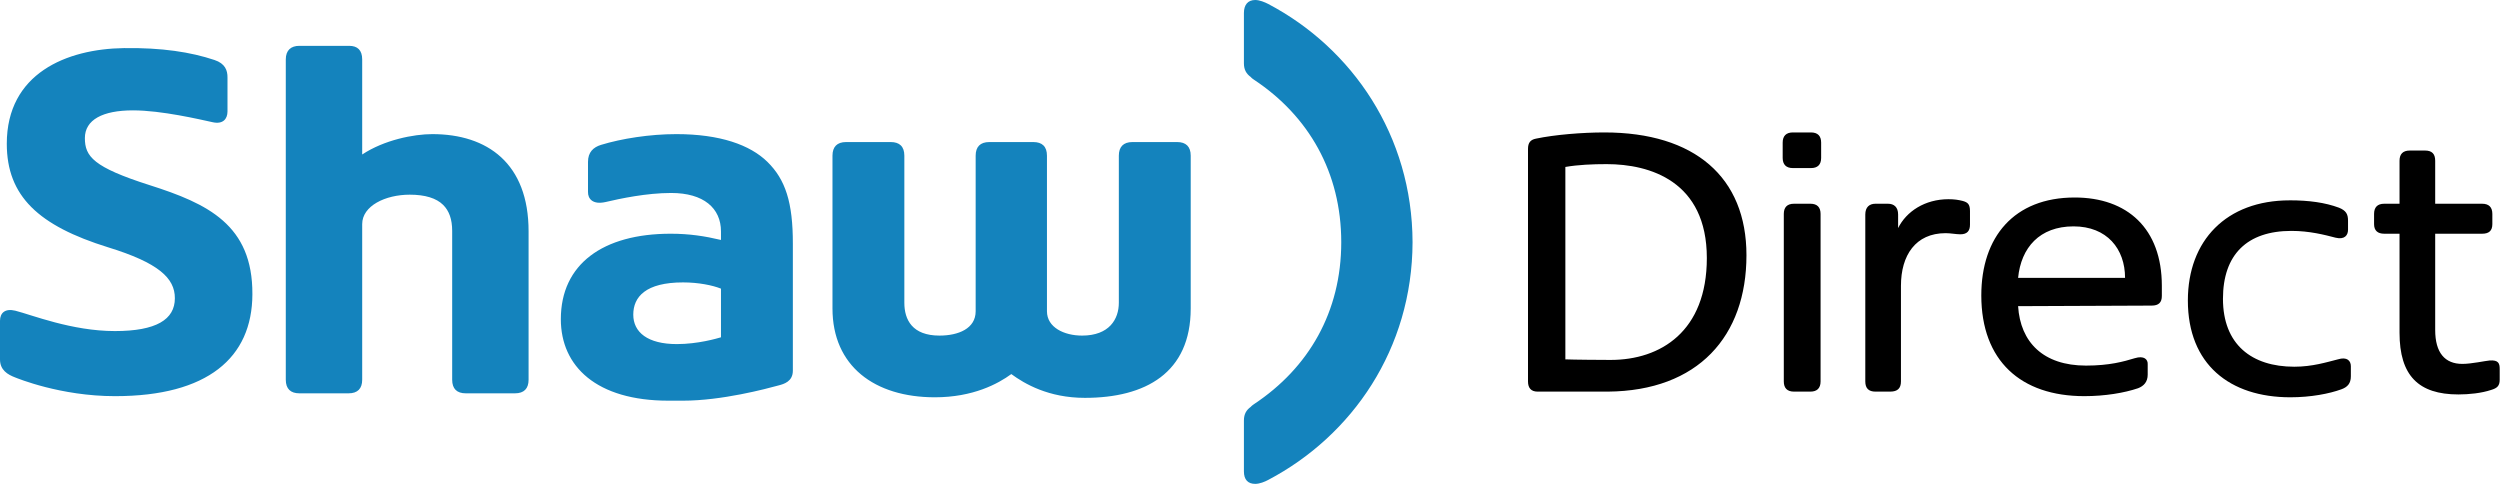
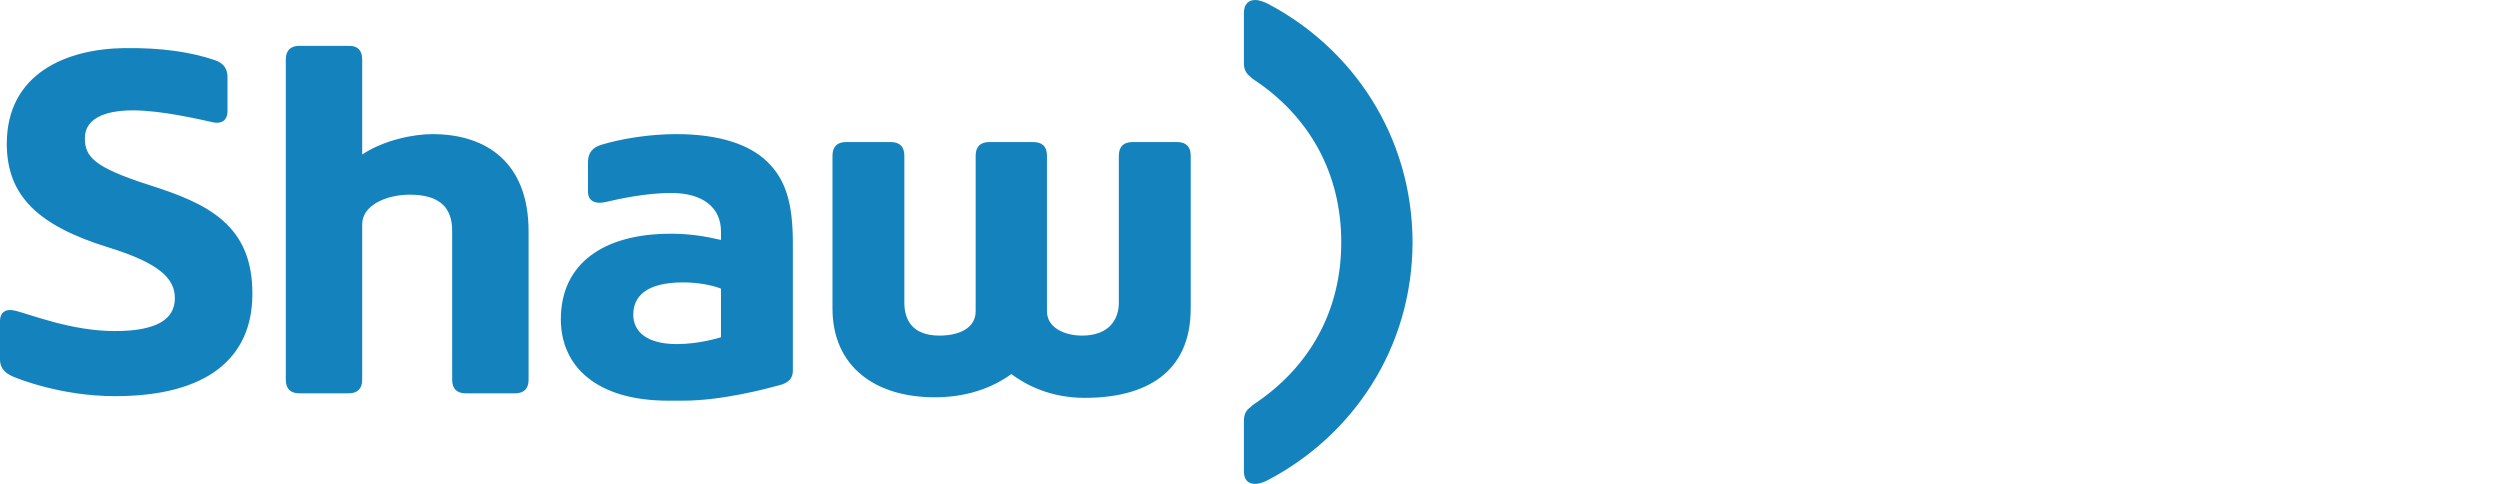
<svg xmlns="http://www.w3.org/2000/svg" clip-rule="evenodd" fill-rule="evenodd" stroke-linejoin="round" stroke-miterlimit="2" viewBox="47.527 155 464.945 90.001">
  <g fill-rule="nonzero" transform="matrix(3.368 0 0 3.368 47.527 155)">
-     <path d="m88.594 7.313c-1.221 0-2.741.124-3.781.343-.303.059-.438.226-.438.563v12.844c0 .361.17.562.531.562h3.875c4.991-.039 7.657-3.059 7.657-7.531 0-4.307-2.854-6.781-7.844-6.781zm10.406 0c-.376 0-.562.201-.562.562v.844c0 .361.186.562.562.562h1c.361 0 .562-.181.562-.562v-.844c0-.361-.181-.562-.562-.562zm34.062 1c-.38 0-.562.201-.562.562v2.375h-.844c-.381 0-.562.201-.562.563v.562c0 .361.201.531.562.531h.844v5.469c0 2.363 1.043 3.406 3.25 3.406.581 0 1.271-.069 1.812-.25.323-.097.469-.22.469-.562v-.594c0-.298-.059-.508-.562-.469-.24.02-.997.188-1.5.188-.962 0-1.5-.611-1.5-1.875v-5.313h2.593c.381 0 .563-.17.563-.531v-.563c0-.361-.182-.562-.563-.562h-2.593v-2.375c0-.381-.182-.563-.563-.563h-.844zm-44.343.75c2.383 0 5.531.939 5.531 5.187 0 4.048-2.549 5.625-5.312 5.625-.464 0-2.081-.012-2.5-.031v-10.625c.703-.122 1.5-.156 2.281-.156zm25.843 1.843c-3.349 0-5.156 2.179-5.156 5.407 0 3.608 2.182 5.562 5.688 5.562 1.142 0 2.207-.179 2.968-.437.318-.123.532-.35.532-.75v-.563c.019-.278-.197-.505-.719-.344-.601.181-1.384.407-2.687.407-2.364 0-3.628-1.294-3.75-3.282l7.374-.031c.386 0 .563-.17.563-.531v-.563c0-3.164-1.907-4.875-4.813-4.875zm-6.968.094c-1.299 0-2.323.671-2.782 1.594v-.75c0-.401-.22-.594-.562-.594h-.688c-.341 0-.562.193-.562.594v9.219c0 .38.187.562.562.562h.813c.405 0 .594-.182.594-.562v-5.282c0-1.679.803-2.906 2.469-2.906.278 0 .573.063.812.063.381 0 .531-.195.531-.532v-.75c0-.381-.123-.484-.406-.562-.239-.059-.459-.094-.781-.094zm18.844.063c-3.506 0-5.626 2.22-5.626 5.531 0 3.525 2.312 5.344 5.657 5.344 1.142 0 2.153-.199 2.812-.438.342-.122.531-.323.531-.719v-.562c0-.284-.196-.536-.718-.375-.62.156-1.406.406-2.406.406-2.349 0-3.938-1.226-3.938-3.75 0-2.446 1.335-3.75 3.781-3.75 1.001 0 1.837.219 2.438.375.498.122.687-.135.687-.438v-.5c0-.361-.104-.557-.5-.718-.766-.284-1.654-.407-2.718-.407zm-27.375.187c-.381 0-.563.201-.563.563v9.25c0 .361.182.562.563.562h.906c.356 0 .562-.182.562-.562v-9.25c0-.362-.181-.563-.562-.563zm15.437 1.25c1.846 0 2.844 1.242 2.844 2.844h-5.906c.161-1.665 1.182-2.844 3.062-2.844z" />
    <path d="m69.313 0c-.406 0-.625.265-.625.719v2.781c0 .356.14.579.375.75 0 0 .05.068.187.156 3.018 2.002 4.813 5.121 4.813 8.969 0 3.843-1.795 6.936-4.813 8.938-.137.092-.187.156-.187.156-.235.171-.375.388-.375.75v2.812c0 .454.219.688.625.688.239 0 .528-.116.718-.219 4.644-2.446 7.954-7.241 7.969-13.125-.015-5.884-3.325-10.71-7.969-13.156-.19-.098-.479-.219-.718-.219zm-52.782 2.531c-.459 0-.75.238-.75.75v17.688c0 .503.267.75.75.75h2.719c.498 0 .75-.262.75-.75v-8.594c0-1.006 1.277-1.625 2.625-1.625.85 0 1.468.191 1.844.563.332.327.5.797.5 1.437v8.219c0 .503.262.75.75.75h2.719c.498 0 .75-.262.75-.75v-8.188c.005-3.764-2.281-5.375-5.313-5.375-1.03 0-2.659.32-3.875 1.125v-5.25c0-.512-.26-.75-.719-.75zm-9.687.125c-3.159.044-6.469 1.39-6.469 5.282 0 2.895 1.756 4.527 5.594 5.718 2.778.855 3.692 1.699 3.687 2.813 0 1.177-1.032 1.812-3.312 1.812-2.378 0-4.602-.9-5.5-1.125-.562-.136-.844.119-.844.563v2.125c0 .591.419.839.844 1 .102.039 2.492 1.031 5.5 1.031h.031c5.073-.005 7.553-2.109 7.562-5.625.02-3.833-2.464-5.006-5.687-6.031-3.091-.987-3.563-1.578-3.563-2.594 0-1.011.982-1.531 2.657-1.531 1.572 0 3.688.5 4.406.656.552.122.812-.174.812-.594v-1.875c.005-.39-.127-.773-.718-.968-1.314-.44-2.92-.686-5-.657zm30.5 4.75c-1.46 0-3.024.247-4.157.594-.429.132-.718.41-.718.938v1.656c-.01.39.27.719.968.562.811-.19 2.263-.5 3.625-.5 1.792 0 2.75.836 2.75 2.125v.469c-.883-.21-1.736-.344-2.781-.344-3.735 0-6.062 1.677-6.062 4.719 0 2.612 1.977 4.5 5.937 4.5h.813c2.134 0 4.583-.653 5.281-.844.273-.073.781-.207.781-.812v-7c.005-2.295-.41-3.555-1.406-4.532-.957-.937-2.614-1.531-5.031-1.531zm9.375.438c-.498 0-.75.266-.75.75v8.437c0 3.184 2.321 4.907 5.656 4.907 2.109 0 3.491-.749 4.219-1.282.732.537 2.055 1.313 4.062 1.313 3.34 0 5.844-1.373 5.844-4.938v-8.437c0-.503-.267-.75-.75-.75h-2.469c-.498 0-.75.266-.75.75v8.125c0 .903-.527 1.812-2.031 1.812-.996 0-1.938-.455-1.938-1.343v-8.594c0-.503-.266-.75-.75-.75h-2.437c-.498 0-.75.266-.75.75v8.594c0 .957-.955 1.343-2 1.343-1.494 0-1.938-.87-1.938-1.812v-8.125c0-.503-.266-.75-.75-.75zm-9 7.75c.854 0 1.625.158 2.093.344v2.687c-.229.068-1.28.375-2.437.375-1.611 0-2.406-.653-2.406-1.625 0-.986.689-1.781 2.75-1.781z" fill="#1483bd" />
  </g>
</svg>